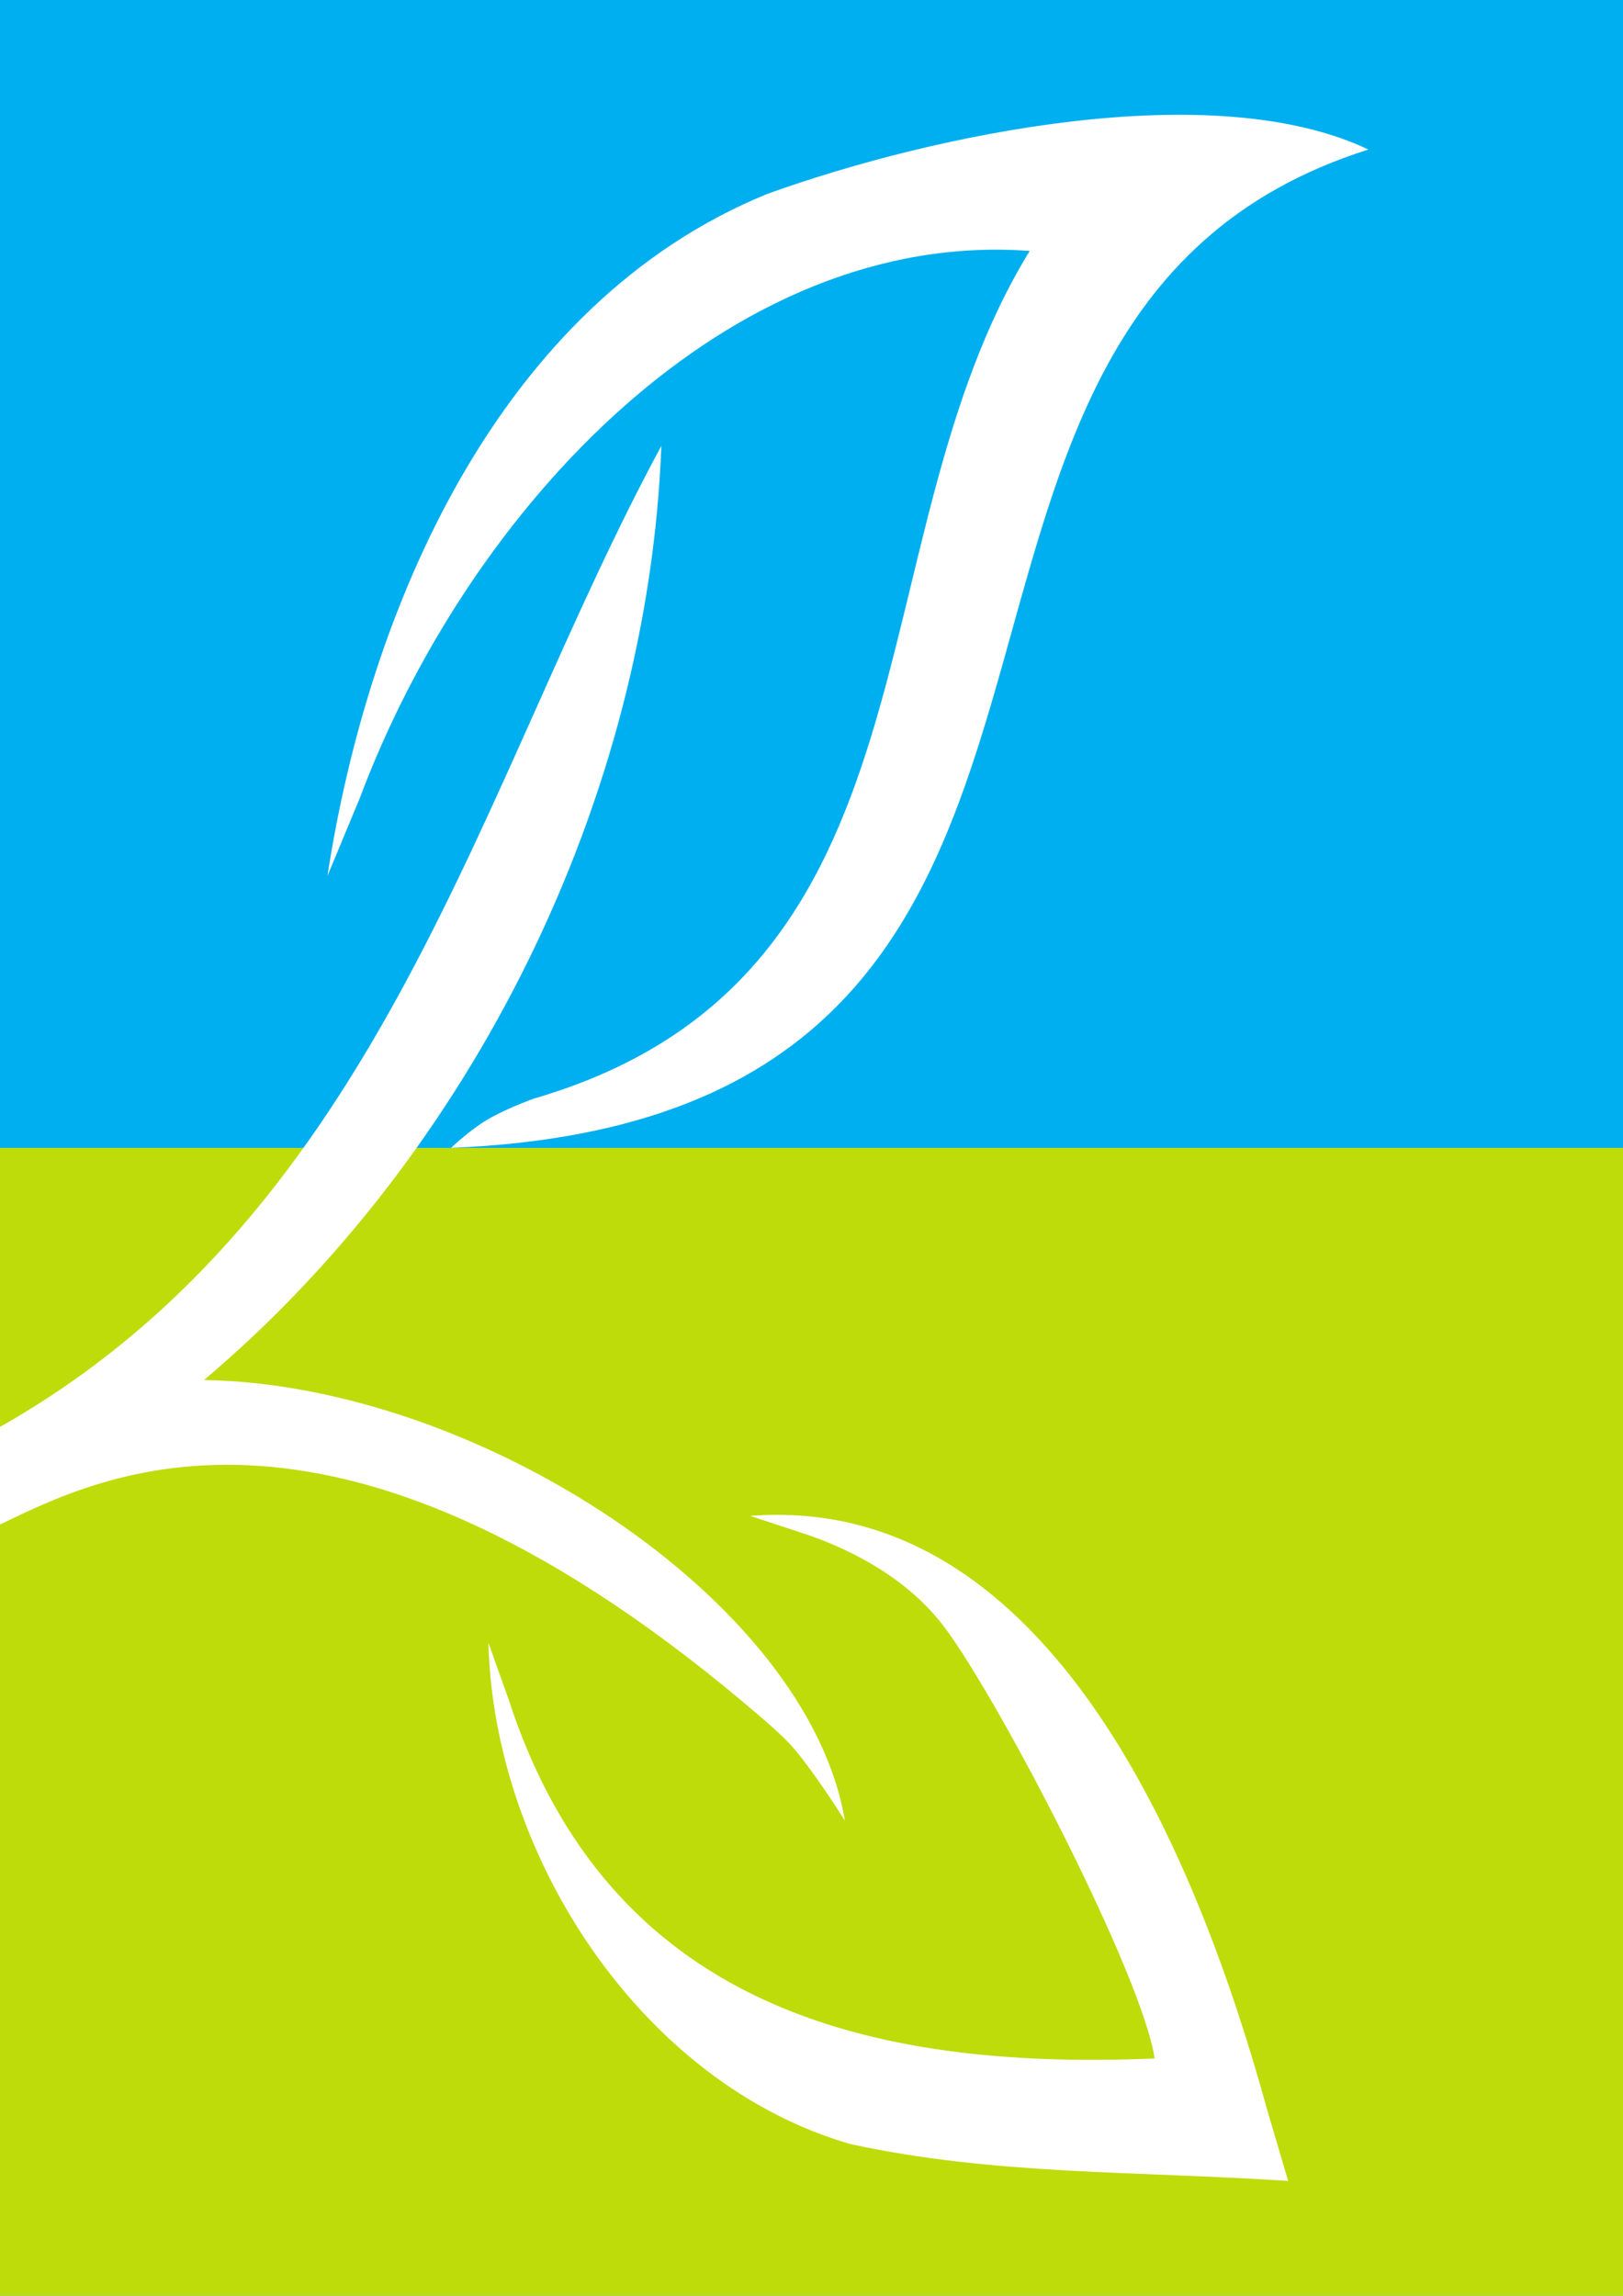
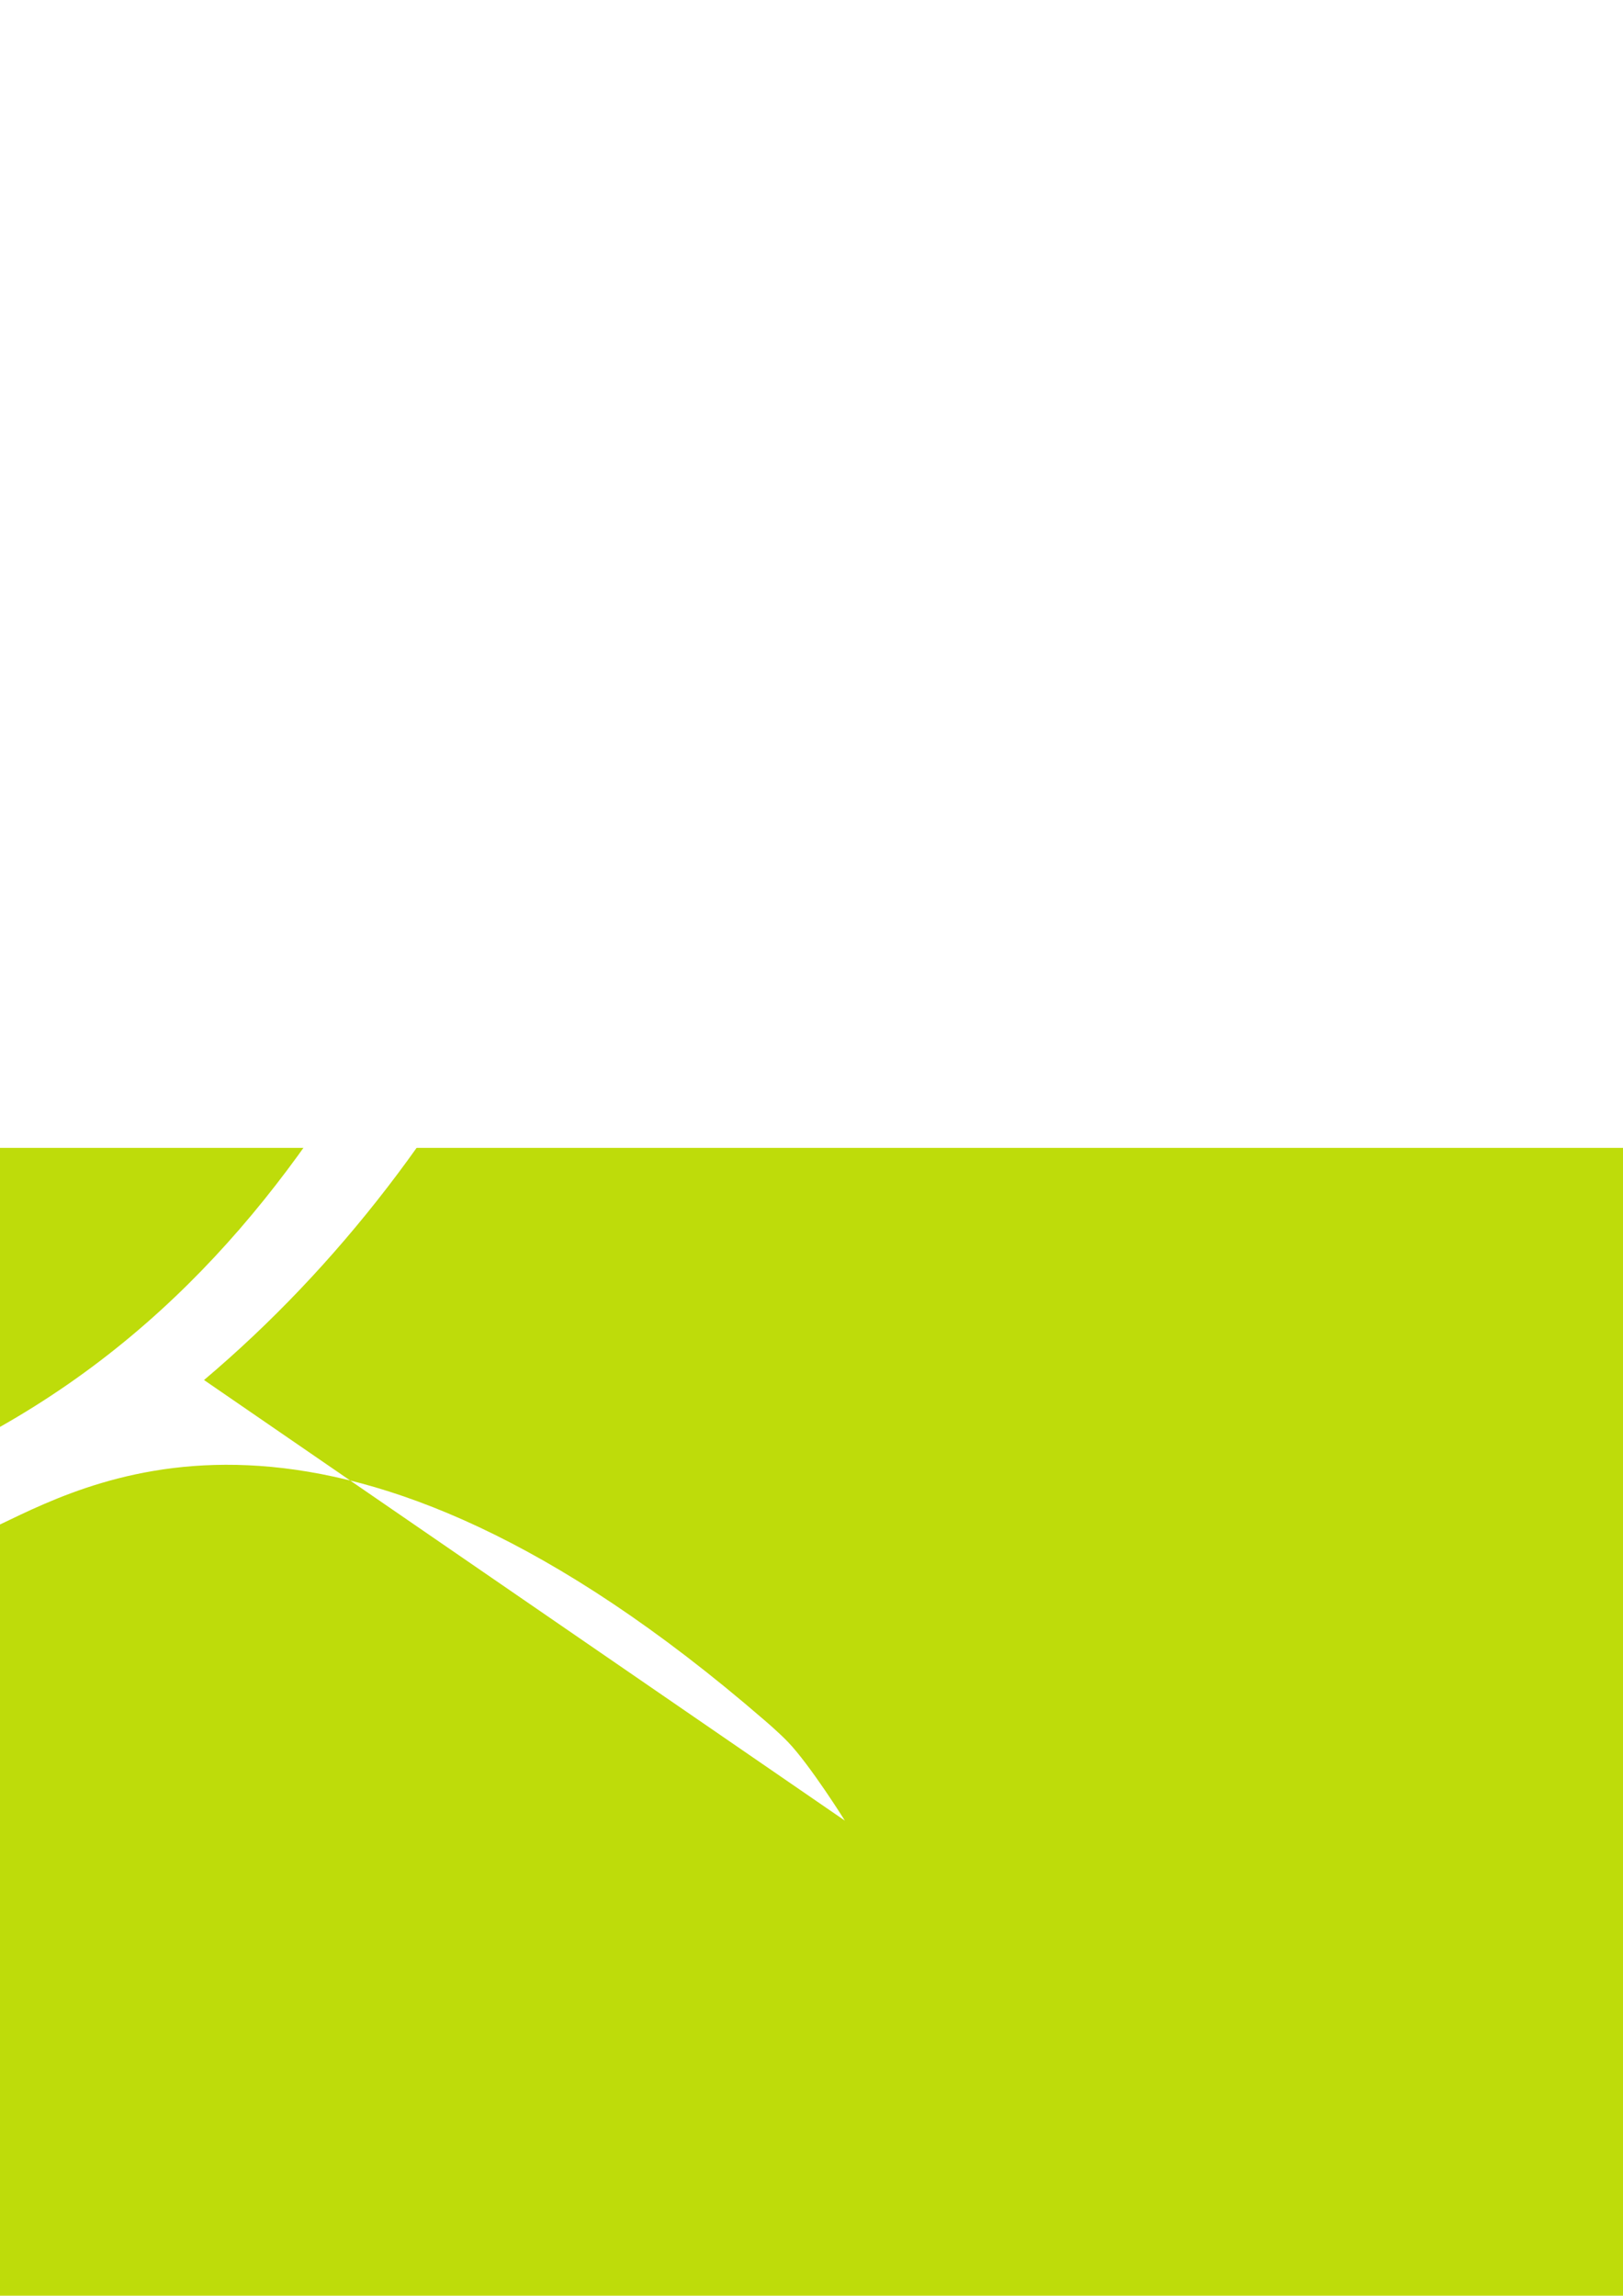
<svg xmlns="http://www.w3.org/2000/svg" version="1.1" width="707.1" height="1000" viewBox="0 0 707.1 1000">
-   <rect id="Himmel" style="fill:#00aff0" x="0" y="0" width="707.1" height="1000" />
  <rect id="Wiese" style="fill:#bedc0a" x="0" y="500" width="707.1" height="500" />
  <g>
-     <path id="BlattOben" style="fill:#ffffff" d="m 448.622,109.313 c -78.228,127.18 -34.856,316.397 -215.909,369.191 0,0 -9.795,3.448 -18.447,8.097 C 205.614,491.25 196.528,500 196.528,500 529.178,486.559 358.913,140.144 596.176,65.133 528.53,32.982 407.543,58.131 334.389,84.427 216.899,132.315 160.431,265.739 142.661,381.548 c 0,0 14.091,-33.917 14.097,-33.911 C 204.199,221.22 317.789,99.557 448.622,109.313 Z" />
-     <path id="BlattUnten" style="fill:#ffffff" d="m 326.844,660.315 c 0.004,10e-4 21.643,7.122 21.643,7.122 7.309,2.403 41.721,13.367 62.648,40.906 23.861,31.402 86.67,152.35 91.9,188.313 C 377.191,902.01 264.771,873.431 221.553,740.138 l -8.77,-24.584 c 2.342,93.295 66.99,192.205 157.666,218.371 62.359,13.609 124.527,11.701 190.768,16.074 L 552.19,919.406 C 522.857,813.047 459.156,650.005 326.844,660.315 Z" />
-     <path id="Zweig" style="fill:#ffffff" d="M 88.888,601.131 C 206.291,501.955 282.332,347.447 288.138,194.218 209.243,339.97 167.075,526.955 0,621.553 v 42.504 c 43.611,-20.826 147.045,-75.588 332.956,85.175 0,0 6.196,5.259 10.298,9.517 9.627,9.996 24.85,34.302 24.844,34.31 C 352,697 208,603 88.888,601.131 Z" />
+     <path id="Zweig" style="fill:#ffffff" d="M 88.888,601.131 C 206.291,501.955 282.332,347.447 288.138,194.218 209.243,339.97 167.075,526.955 0,621.553 v 42.504 c 43.611,-20.826 147.045,-75.588 332.956,85.175 0,0 6.196,5.259 10.298,9.517 9.627,9.996 24.85,34.302 24.844,34.31 Z" />
  </g>
</svg>